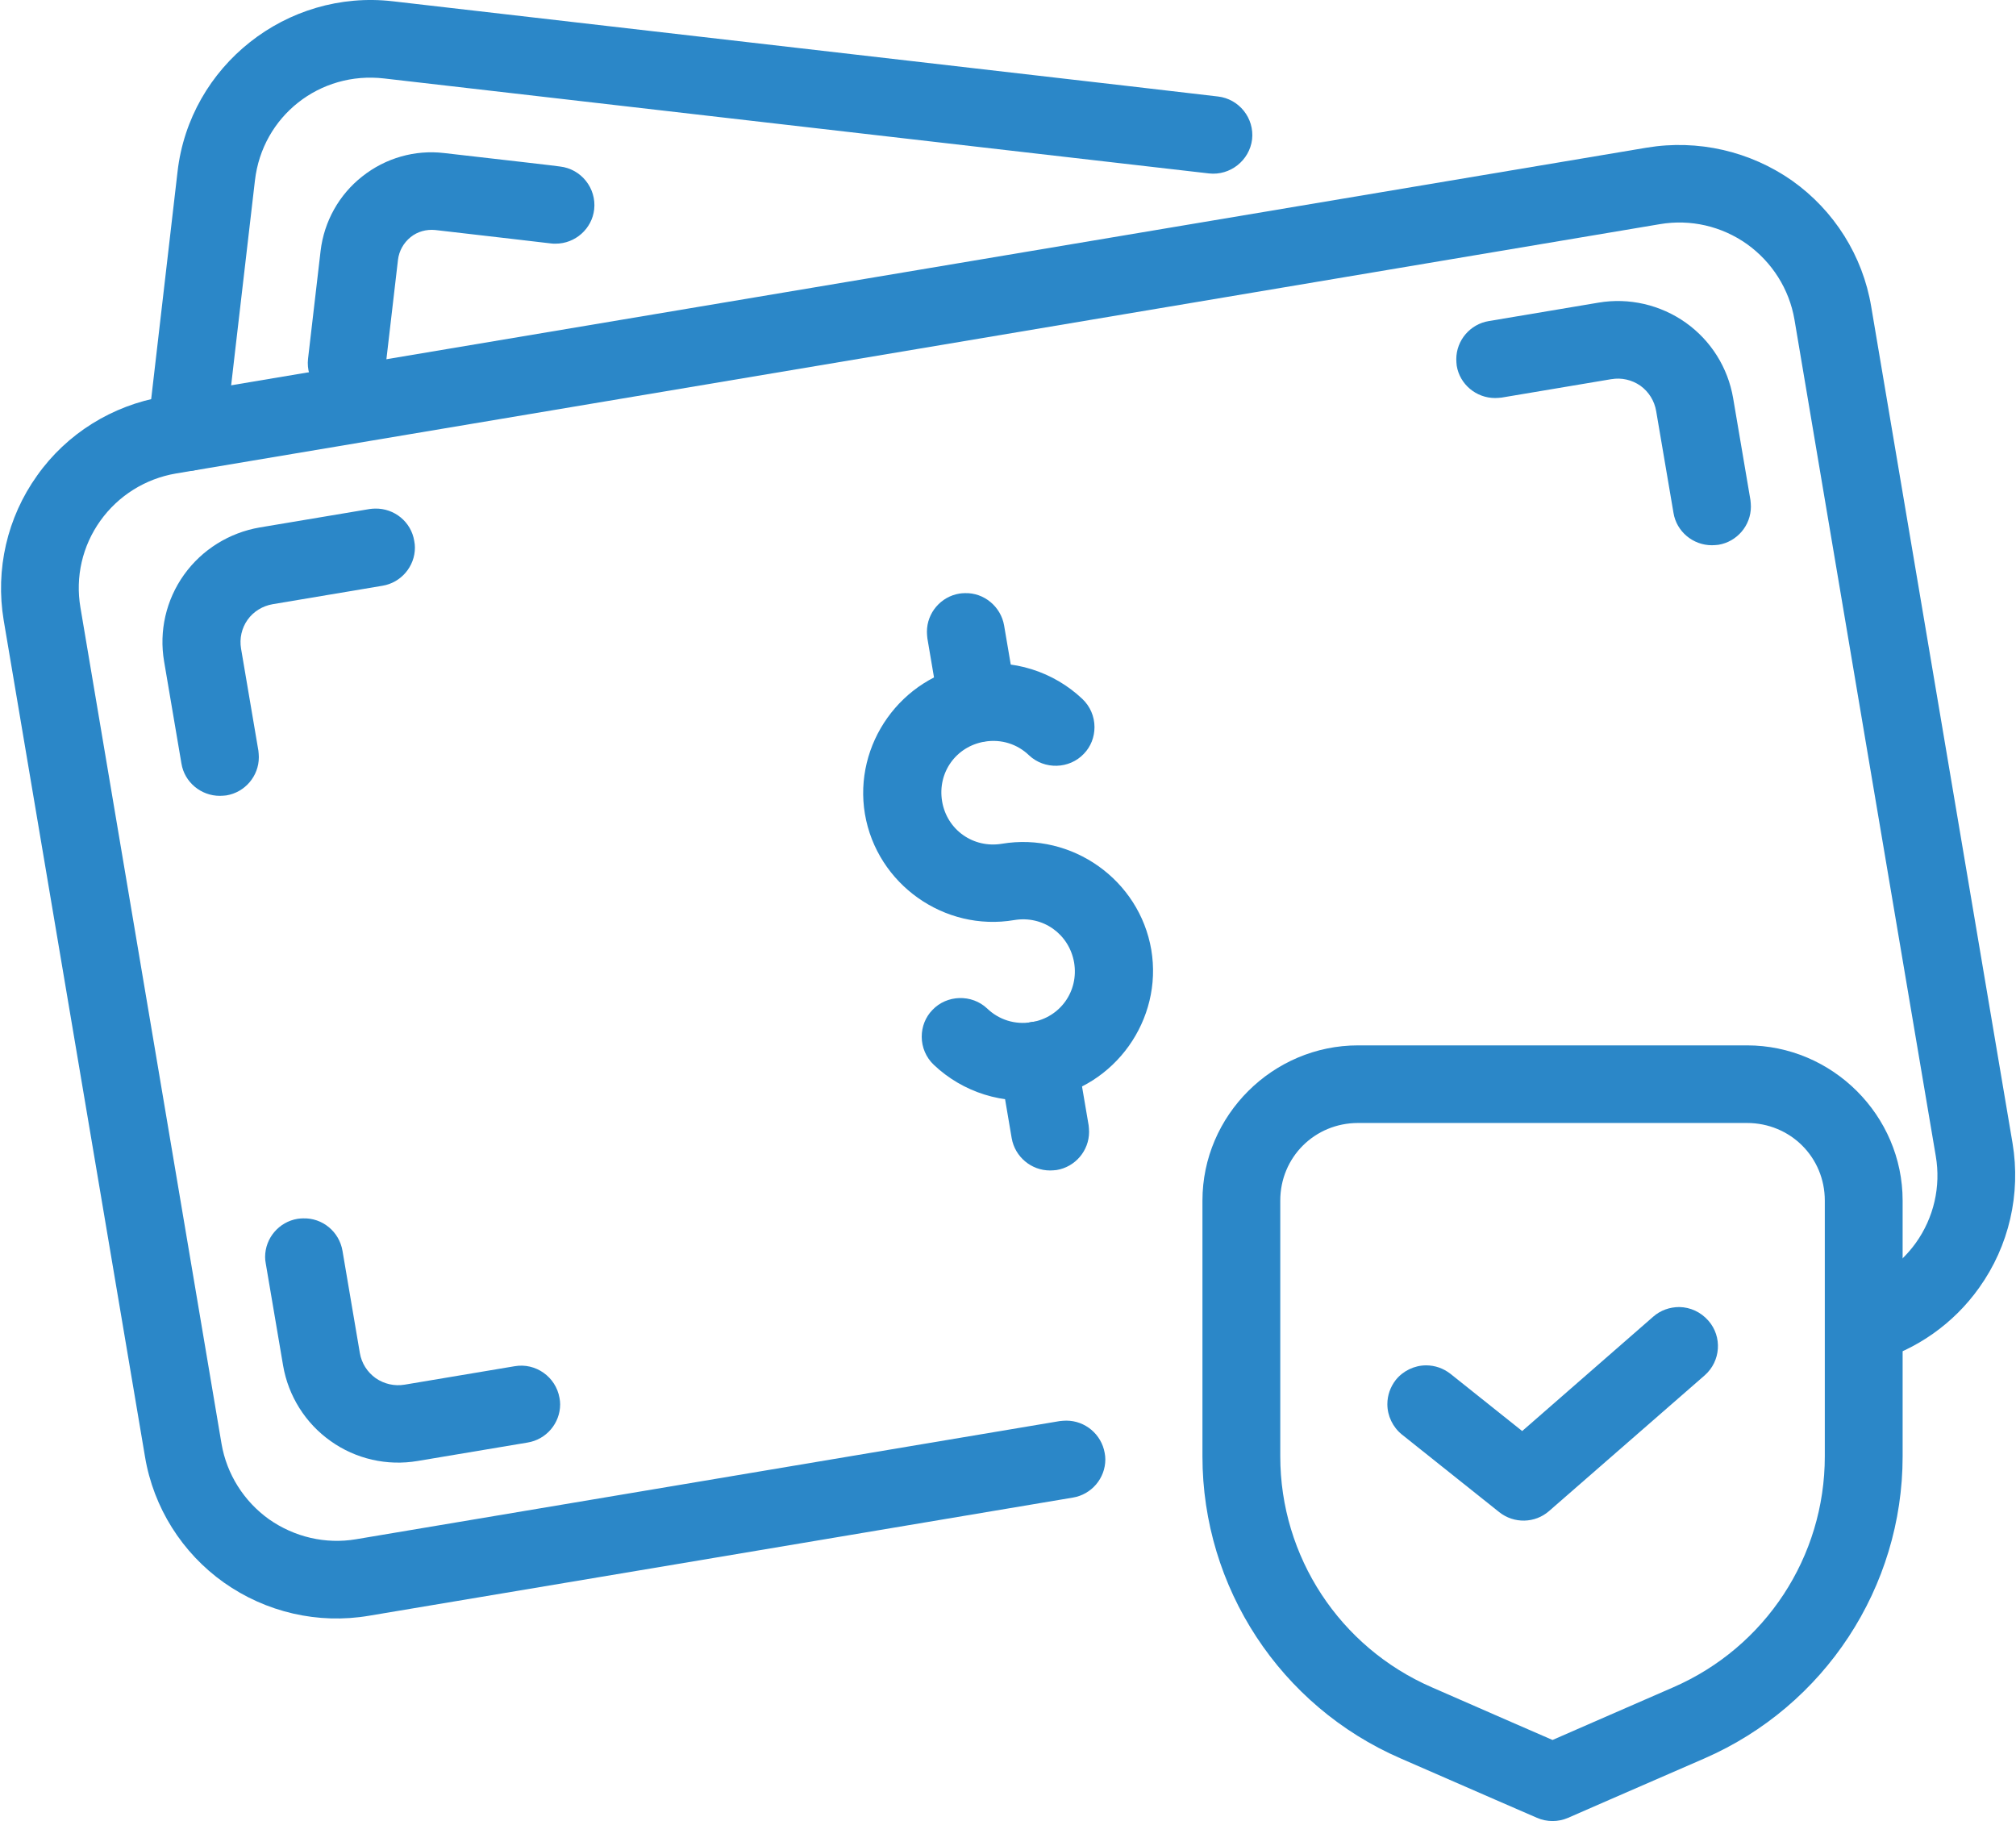
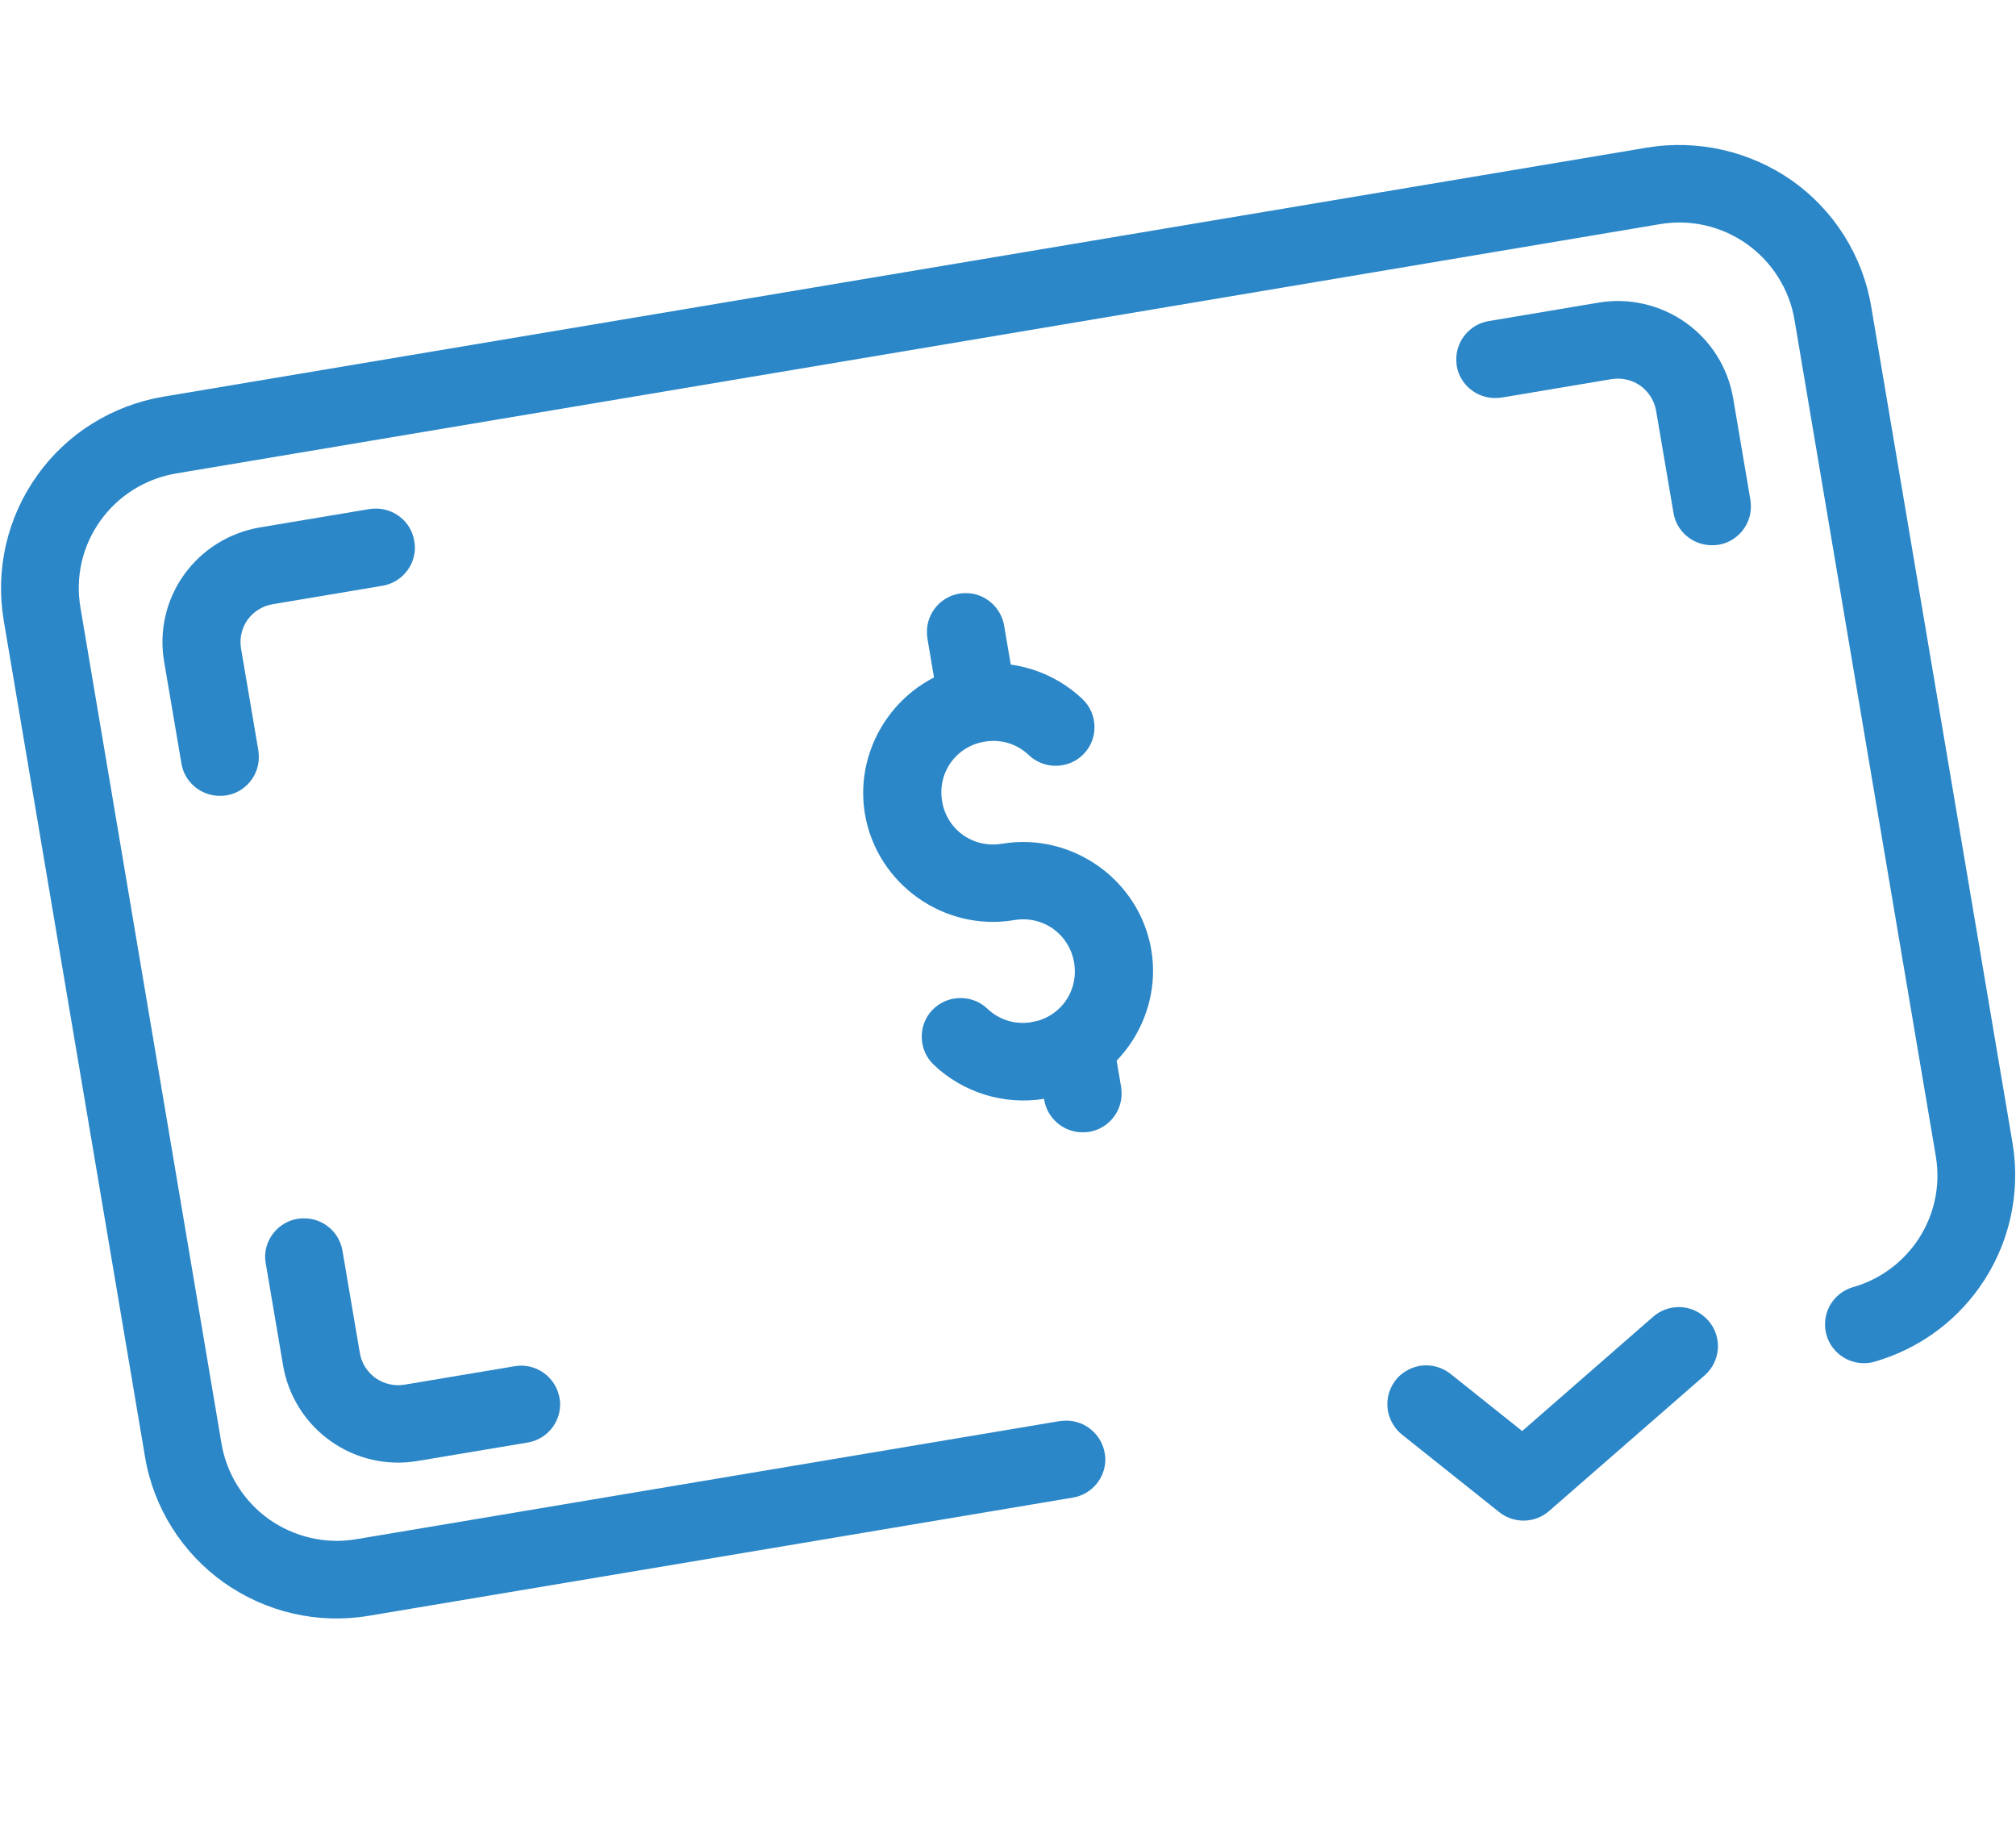
<svg xmlns="http://www.w3.org/2000/svg" xmlns:xlink="http://www.w3.org/1999/xlink" version="1.1" id="Layer_1" x="0px" y="0px" viewBox="0 0 93 84" style="enable-background:new 0 0 93 84;" xml:space="preserve">
  <style type="text/css">
	.st0{clip-path:url(#SVGID_00000140724100502564085160000016072307241610799794_);fill:#2B87C8;}
</style>
  <g>
    <defs>
      <rect id="SVGID_1_" x="0.04" width="92.91" height="84" />
    </defs>
    <clipPath id="SVGID_00000132063385061759939140000008652240073548427150_">
      <use xlink:href="#SVGID_1_" style="overflow:visible;" />
    </clipPath>
-     <path style="clip-path:url(#SVGID_00000132063385061759939140000008652240073548427150_);fill:#2B87C8;" d="M18.13,0.06   c-4.9-0.57-9.38,2.97-9.94,7.86c-0.62,5.37-1.37,11.82-1.37,11.82c-0.11,0.98,0.6,1.87,1.58,1.98c0.07,0.01,0.14,0.01,0.21,0.01   c0.91,0,1.68-0.69,1.78-1.58c0,0,0.74-6.45,1.37-11.82c0.34-2.97,2.99-5.06,5.97-4.71c12.73,1.47,38.04,4.38,38.04,4.38   c0.98,0.11,1.87-0.6,1.99-1.57c0.11-0.98-0.6-1.87-1.58-1.98C56.18,4.44,30.86,1.53,18.13,0.06" />
-     <path style="clip-path:url(#SVGID_00000132063385061759939140000008652240073548427150_);fill:#2B87C8;" d="M20.49,7.06   c-1.35-0.16-2.71,0.23-3.78,1.08c-1.07,0.84-1.76,2.08-1.92,3.43c-0.27,2.31-0.58,4.98-0.58,4.98c-0.11,0.97,0.6,1.87,1.58,1.98   c0.98,0.11,1.87-0.6,1.99-1.57c0,0,0.31-2.67,0.58-4.98c0.05-0.41,0.26-0.78,0.58-1.04h0c0.32-0.26,0.73-0.37,1.14-0.33   c2.45,0.28,5.34,0.62,5.34,0.62c0.07,0.01,0.14,0.01,0.21,0.01c0.91,0,1.68-0.69,1.78-1.58c0.11-0.98-0.6-1.87-1.58-1.98   C25.83,7.67,22.94,7.34,20.49,7.06L20.49,7.06z" />
    <path style="clip-path:url(#SVGID_00000132063385061759939140000008652240073548427150_);fill:#2B87C8;" d="M75.97,6.81   C60.36,9.43,23.13,15.68,7.52,18.3C5.18,18.7,3.08,20,1.71,21.94c-1.38,1.93-1.93,4.33-1.54,6.67c1.7,10.08,4.82,28.51,6.52,38.59   c0.39,2.34,1.71,4.43,3.64,5.8c1.94,1.37,4.34,1.93,6.69,1.53c7.95-1.33,19.02-3.19,32.47-5.45c0.86-0.14,1.5-0.89,1.5-1.76   c0-0.1-0.01-0.2-0.03-0.3c-0.15-0.86-0.9-1.49-1.77-1.49c-0.1,0-0.2,0.01-0.3,0.02c-13.45,2.26-24.52,4.12-32.46,5.45   c-1.41,0.24-2.85-0.1-4.02-0.92c-1.16-0.83-1.95-2.08-2.19-3.48C8.52,56.52,5.41,38.1,3.71,28.02c-0.24-1.41,0.09-2.84,0.92-4   c0.83-1.16,2.08-1.94,3.49-2.18c15.61-2.62,52.84-8.87,68.45-11.5c1.41-0.24,2.85,0.09,4.02,0.92c1.16,0.83,1.95,2.08,2.19,3.48   c1.7,10.08,4.81,28.51,6.52,38.59c0.24,1.4-0.09,2.84-0.92,4c-0.71,0.99-1.73,1.71-2.89,2.04c-0.77,0.22-1.3,0.92-1.3,1.72   c0,0.17,0.02,0.33,0.07,0.5c0.22,0.76,0.93,1.29,1.72,1.29c0.17,0,0.34-0.02,0.5-0.07c1.94-0.56,3.64-1.75,4.82-3.41   c1.38-1.93,1.93-4.33,1.54-6.67c-1.7-10.08-4.82-28.51-6.52-38.59c-0.39-2.34-1.71-4.43-3.64-5.8C80.73,6.97,78.32,6.42,75.97,6.81   L75.97,6.81z" />
    <path style="clip-path:url(#SVGID_00000132063385061759939140000008652240073548427150_);fill:#2B87C8;" d="M13.98,56.2   c-0.08,0-0.17,0.01-0.25,0.02c-0.86,0.14-1.5,0.89-1.5,1.76c0,0.1,0.01,0.2,0.03,0.3c0,0,0.42,2.47,0.8,4.71v0   c0.24,1.4,1.03,2.66,2.19,3.48c1.16,0.83,2.61,1.16,4.02,0.92c2.37-0.4,5.07-0.85,5.07-0.85c0.86-0.14,1.5-0.89,1.5-1.76   c0-0.1-0.01-0.2-0.03-0.3c-0.17-0.97-1.1-1.63-2.07-1.46c0,0-2.69,0.45-5.07,0.85c-0.47,0.08-0.95-0.03-1.34-0.3   c-0.39-0.28-0.65-0.69-0.73-1.16v0c-0.38-2.24-0.8-4.71-0.8-4.71C15.65,56.81,14.87,56.17,13.98,56.2 M17.3,23.46   c-0.08,0-0.17,0.01-0.25,0.02c0,0-2.69,0.45-5.07,0.85c-1.4,0.24-2.66,1.02-3.49,2.18c-0.83,1.16-1.16,2.6-0.92,4   c0.38,2.24,0.8,4.71,0.8,4.71c0.14,0.86,0.9,1.49,1.77,1.49c0.1,0,0.2-0.01,0.3-0.02c0.86-0.14,1.5-0.89,1.5-1.76   c0-0.1-0.01-0.2-0.02-0.3c0,0-0.42-2.47-0.8-4.71c-0.08-0.47,0.03-0.95,0.3-1.33c0,0,0,0,0,0c0.27-0.38,0.69-0.64,1.16-0.72   c2.37-0.4,5.06-0.85,5.06-0.85c0.86-0.14,1.5-0.89,1.5-1.76c0-0.1-0.01-0.2-0.03-0.3C18.97,24.07,18.19,23.44,17.3,23.46    M73.74,13.96c-2.37,0.4-5.06,0.85-5.06,0.85c-0.86,0.14-1.5,0.89-1.5,1.76c0,0.1,0.01,0.2,0.02,0.3c0.14,0.86,0.9,1.49,1.77,1.49   c0.1,0,0.2-0.01,0.3-0.02c0,0,2.69-0.45,5.06-0.85h0.01c0.46-0.08,0.94,0.03,1.33,0.3c0.39,0.28,0.65,0.7,0.73,1.17   c0.38,2.23,0.8,4.7,0.8,4.7c0.14,0.86,0.9,1.49,1.77,1.49c0.1,0,0.2-0.01,0.3-0.02c0.86-0.14,1.5-0.89,1.5-1.76   c0-0.1-0.01-0.2-0.02-0.3c0,0-0.42-2.47-0.8-4.71v0c-0.24-1.4-1.02-2.65-2.19-3.48h0C76.6,14.06,75.15,13.72,73.74,13.96   L73.74,13.96z" />
    <path style="clip-path:url(#SVGID_00000132063385061759939140000008652240073548427150_);fill:#2B87C8;" d="M44.81,30.68   c-3.24,0.54-5.45,3.65-4.91,6.87c0.55,3.23,3.66,5.44,6.89,4.89c1.32-0.22,2.53,0.64,2.76,1.96c0.22,1.32-0.64,2.53-1.96,2.75   c-0.78,0.13-1.52-0.12-2.05-0.63c-0.71-0.67-1.86-0.64-2.53,0.07c-0.32,0.33-0.49,0.77-0.49,1.23c0,0.49,0.2,0.96,0.56,1.3   c1.32,1.25,3.2,1.88,5.12,1.56c3.24-0.54,5.45-3.65,4.91-6.87c-0.55-3.23-3.66-5.43-6.89-4.89c-1.32,0.22-2.54-0.64-2.76-1.96   c-0.22-1.32,0.64-2.53,1.96-2.75c0.78-0.13,1.52,0.12,2.05,0.63c0.71,0.67,1.86,0.64,2.53-0.07c0.32-0.33,0.49-0.77,0.49-1.23   c0-0.49-0.2-0.96-0.56-1.3C48.61,30.99,46.73,30.36,44.81,30.68L44.81,30.68z" />
    <path style="clip-path:url(#SVGID_00000132063385061759939140000008652240073548427150_);fill:#2B87C8;" d="M44.51,27.36   c-0.09,0-0.17,0.01-0.25,0.02c-0.86,0.14-1.5,0.89-1.5,1.76c0,0.1,0.01,0.2,0.02,0.3l0.56,3.3c0.17,0.97,1.1,1.63,2.07,1.46   c0.86-0.14,1.5-0.89,1.5-1.76c0-0.1-0.01-0.2-0.03-0.3l-0.56-3.29C46.17,27.98,45.39,27.33,44.51,27.36" />
-     <path style="clip-path:url(#SVGID_00000132063385061759939140000008652240073548427150_);fill:#2B87C8;" d="M47.84,47.12   c-0.08,0-0.17,0.01-0.25,0.02c-0.86,0.14-1.5,0.89-1.5,1.76c0,0.1,0.01,0.2,0.02,0.3l0.56,3.3c0.15,0.86,0.9,1.49,1.77,1.49   c0.1,0,0.2-0.01,0.3-0.02c0.86-0.14,1.5-0.89,1.5-1.76c0-0.1-0.01-0.2-0.02-0.3l-0.56-3.29C49.51,47.74,48.73,47.1,47.84,47.12" />
-     <path style="clip-path:url(#SVGID_00000132063385061759939140000008652240073548427150_);fill:#2B87C8;" d="M62.65,51.8h17.94   c2,0,3.59,1.58,3.59,3.58v11.8c0,4.63-2.74,8.8-6.99,10.65v0c-2.9,1.26-4.99,2.18-5.57,2.43c-0.58-0.25-2.67-1.16-5.57-2.43v0   c-4.25-1.85-6.99-6.03-6.99-10.65v-11.8C59.06,53.38,60.65,51.8,62.65,51.8 M62.65,48.22c-3.94,0-7.18,3.23-7.18,7.16v11.8   c0,6.04,3.59,11.52,9.14,13.93c3.27,1.43,6.29,2.74,6.29,2.74c0.46,0.2,0.98,0.2,1.44,0c0,0,3.02-1.32,6.29-2.74   c5.55-2.42,9.14-7.9,9.14-13.93v-11.8c0-3.93-3.24-7.16-7.18-7.16H62.65z" />
+     <path style="clip-path:url(#SVGID_00000132063385061759939140000008652240073548427150_);fill:#2B87C8;" d="M47.84,47.12   c-0.08,0-0.17,0.01-0.25,0.02c0,0.1,0.01,0.2,0.02,0.3l0.56,3.3c0.15,0.86,0.9,1.49,1.77,1.49   c0.1,0,0.2-0.01,0.3-0.02c0.86-0.14,1.5-0.89,1.5-1.76c0-0.1-0.01-0.2-0.02-0.3l-0.56-3.29C49.51,47.74,48.73,47.1,47.84,47.12" />
    <path style="clip-path:url(#SVGID_00000132063385061759939140000008652240073548427150_);fill:#2B87C8;" d="M77.47,60.29   c-0.44,0-0.87,0.15-1.2,0.44l-6.05,5.28l-3.31-2.64c-0.32-0.25-0.71-0.39-1.12-0.39c-0.54,0-1.06,0.25-1.4,0.67   c-0.25,0.32-0.39,0.71-0.39,1.12c0,0.54,0.25,1.06,0.67,1.4l4.49,3.58c0.68,0.54,1.65,0.52,2.3-0.05l7.18-6.26   c0.74-0.65,0.82-1.78,0.17-2.52C78.46,60.52,77.98,60.3,77.47,60.29" />
  </g>
</svg>